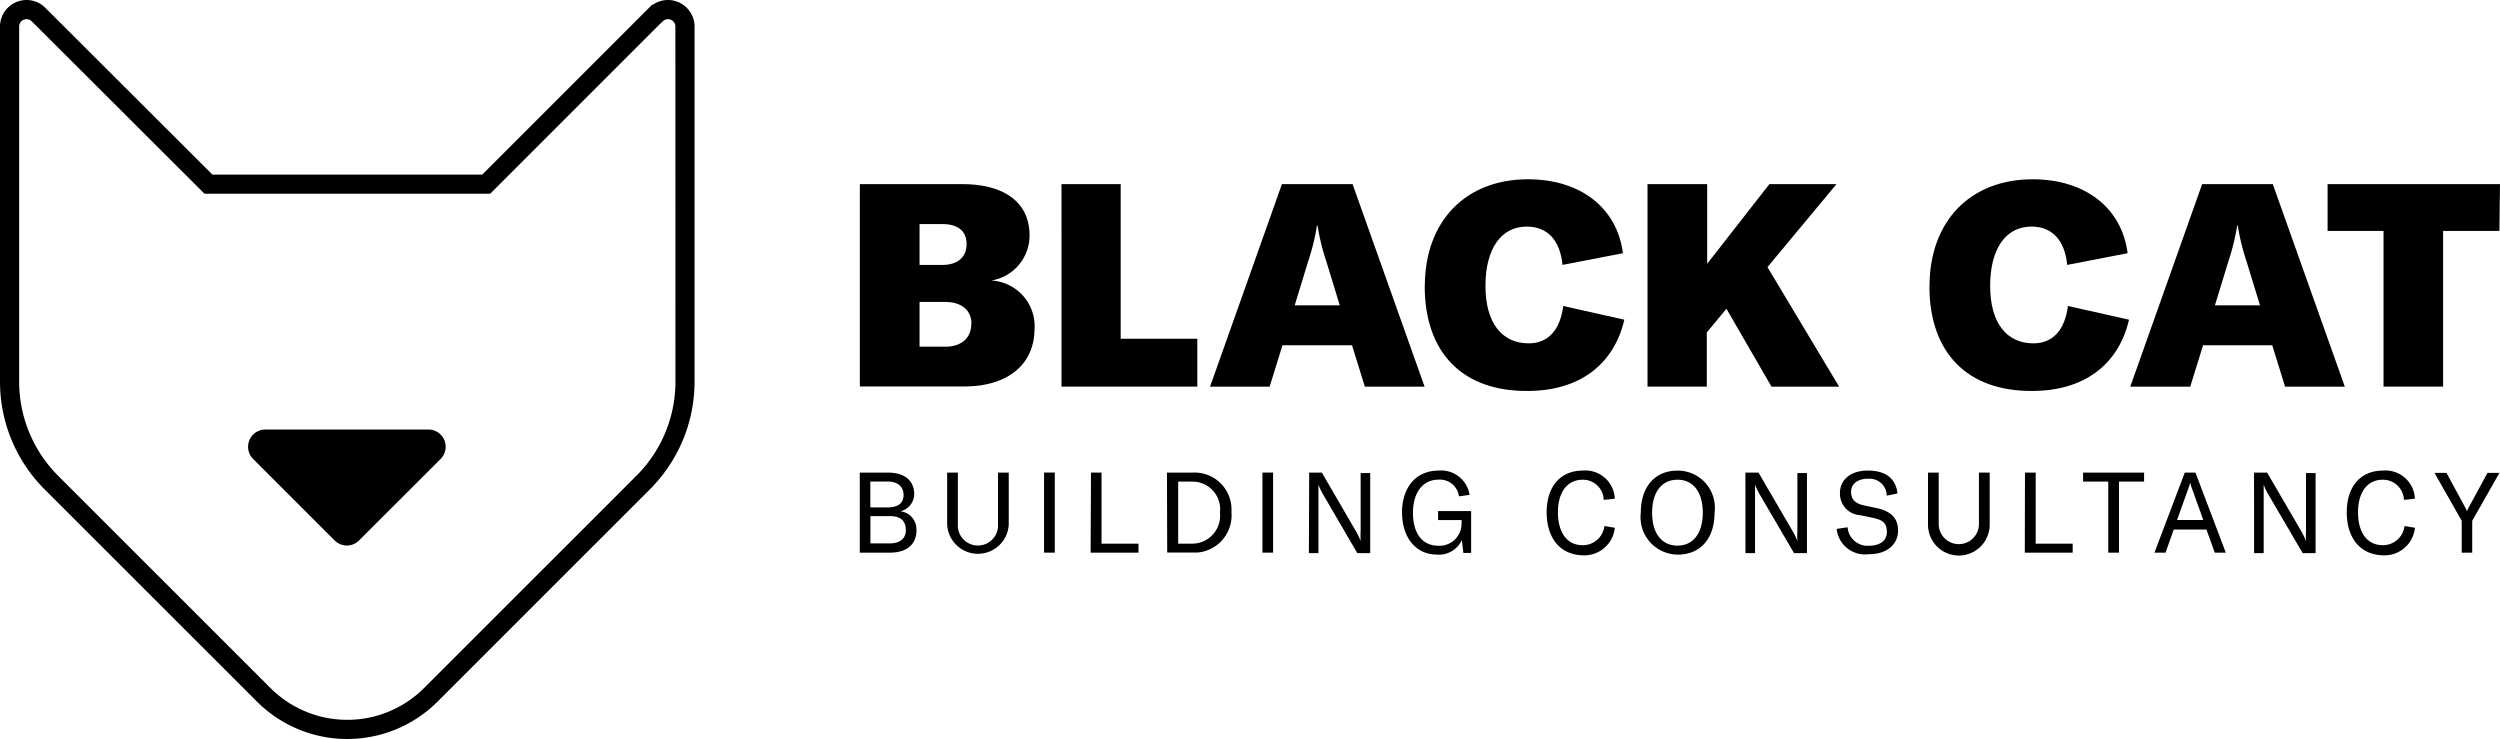
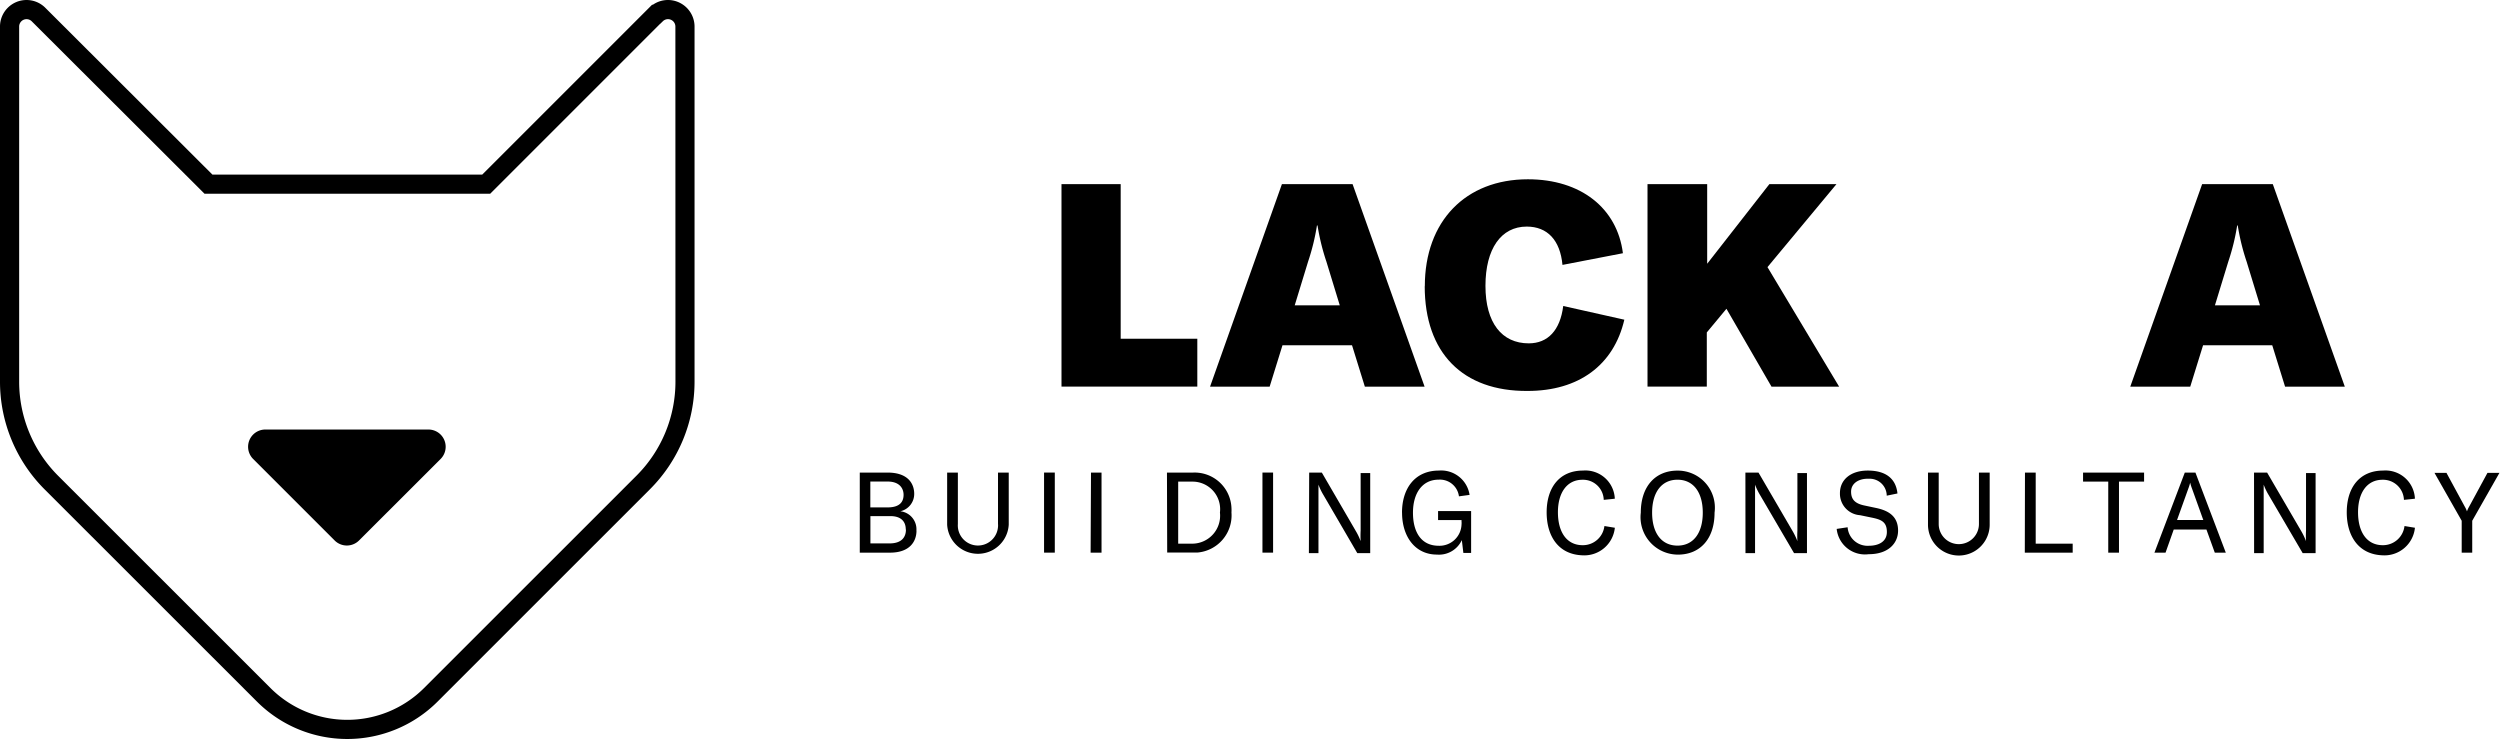
<svg xmlns="http://www.w3.org/2000/svg" width="152.79" height="45.164" viewBox="0 0 152.79 45.164">
  <g transform="translate(-623 -4495)">
-     <path d="M100.438,28.078c0,2.148-1.622,3.512-4.273,3.512h-6.4V19.227h6.27c2.582,0,4.1,1.136,4.1,3.12a2.781,2.781,0,0,1-2.342,2.769,2.8,2.8,0,0,1,2.652,2.927Zm-7.025-6.41v2.494h1.411c.872,0,1.464-.439,1.464-1.276s-.585-1.218-1.464-1.218Zm3.173,6.1c0-.855-.632-1.341-1.6-1.341H93.413v2.734h1.569c1,0,1.592-.539,1.592-1.393Z" transform="translate(585.786 4487.028)" />
    <path d="M110.82,19.227h3.618v9.448h4.683V31.6h-8.3Z" transform="translate(577.054 4487.028)" />
    <path d="M135.006,29.073h-4.25l-.784,2.529H126.33l4.391-12.375h4.32l4.4,12.375H135.79Zm-.749-2.441-.82-2.681a13.472,13.472,0,0,1-.539-2.2h-.035a13.472,13.472,0,0,1-.539,2.2l-.82,2.681Z" transform="translate(570.624 4487.028)" />
    <path d="M148.75,25.256c0-3.975,2.488-6.539,6.3-6.539,3.226,0,5.456,1.756,5.807,4.519l-3.694.714c-.141-1.516-.925-2.342-2.184-2.342-1.569,0-2.523,1.358-2.523,3.624s1.007,3.512,2.646,3.512c1.171,0,1.92-.8,2.107-2.283l3.735.837c-.65,2.787-2.792,4.355-5.913,4.355-3.975.029-6.287-2.336-6.287-6.4" transform="translate(561.329 4487.24)" />
    <path d="M176.824,26.843l-1.2,1.446V31.6H172V19.227h3.647v4.865l3.8-4.865h4.1l-4.215,5.07,4.379,7.306h-4.133Z" transform="translate(551.689 4487.028)" />
-     <path d="M201.44,25.256c0-3.975,2.488-6.539,6.3-6.539,3.226,0,5.456,1.756,5.807,4.519l-3.694.714c-.141-1.516-.925-2.342-2.184-2.342-1.569,0-2.523,1.358-2.523,3.624s1.007,3.512,2.646,3.512c1.171,0,1.92-.8,2.107-2.283l3.735.837c-.65,2.787-2.792,4.355-5.913,4.355-3.969.029-6.287-2.336-6.287-6.4" transform="translate(539.484 4487.24)" />
    <path d="M231.076,29.073h-4.227l-.784,2.529H222.4l4.391-12.375h4.32l4.4,12.375H231.86Zm-.749-2.441-.82-2.681a13.471,13.471,0,0,1-.539-2.2h-.035a13.471,13.471,0,0,1-.539,2.2l-.82,2.681Z" transform="translate(530.794 4487.028)" />
-     <path d="M253.5,22.084H250.06V31.6h-3.641V22.084H243V19.227h10.537Z" transform="translate(522.253 4487.028)" />
    <path d="M93.226,52.885c0,.632-.381,1.346-1.622,1.346H89.76V49.337h1.7c1.288,0,1.627.72,1.627,1.3a1.083,1.083,0,0,1-.849,1.065,1.106,1.106,0,0,1,.983,1.183m-2.816-3v1.581h1.054c.837,0,.978-.433.978-.773s-.2-.808-.978-.808Zm2.166,2.927c0-.457-.263-.814-.937-.814H90.41v1.668h1.171c.755,0,1-.4,1-.843Z" transform="translate(585.786 4474.545)" />
    <path d="M99.536,49.337v3.144a1.229,1.229,0,0,0,2.453.17.824.824,0,0,0,0-.17V49.337h.656v3.185a1.885,1.885,0,0,1-3.764,0V49.337Z" transform="translate(582.005 4474.545)" />
    <rect width="0.656" height="4.894" transform="translate(686.809 4523.881)" />
-     <path d="M113.883,49.337h.644v4.344h2.26v.55H113.86Z" transform="translate(575.794 4474.545)" />
+     <path d="M113.883,49.337h.644v4.344v.55H113.86Z" transform="translate(575.794 4474.545)" />
    <path d="M121.83,49.336h1.6a2.254,2.254,0,0,1,2.342,2.154,2.349,2.349,0,0,1,0,.287,2.277,2.277,0,0,1-2.09,2.447h-1.838Zm1.581,4.344a1.708,1.708,0,0,0,1.657-1.9,1.686,1.686,0,0,0-1.645-1.891h-.907v3.793Z" transform="translate(572.49 4474.546)" />
    <rect width="0.65" height="4.894" transform="translate(700.156 4523.881)" />
    <path d="M136.663,49.337h.773l2.072,3.565a3.661,3.661,0,0,1,.3.626,6.017,6.017,0,0,1,0-.65V49.366h.585V54.26h-.79L137.53,50.7a3.662,3.662,0,0,1-.3-.626V54.26h-.585Z" transform="translate(566.349 4474.545)" />
    <path d="M146.37,51.693c0-1.5.808-2.57,2.254-2.57A1.756,1.756,0,0,1,150.5,50.61l-.65.088a1.171,1.171,0,0,0-1.241-1.019c-1,0-1.569.825-1.569,2.02s.509,2.02,1.575,2.02a1.347,1.347,0,0,0,1.393-1.3v0a1,1,0,0,0,0-.187V52.15h-1.434V51.6h2.02v2.558h-.474l-.094-.784a1.539,1.539,0,0,1-1.522.884c-1.323,0-2.131-1.089-2.131-2.564" transform="translate(562.315 4474.636)" />
    <path d="M161.47,51.675c0-1.5.773-2.552,2.225-2.552a1.8,1.8,0,0,1,1.937,1.658v.01a.159.159,0,0,1,0,.053l-.673.07a1.265,1.265,0,0,0-1.3-1.229h0c-.954,0-1.5.8-1.5,1.985s.515,2.014,1.516,2.014A1.323,1.323,0,0,0,165,52.513l.638.105a1.879,1.879,0,0,1-1.961,1.686c-1.516-.047-2.207-1.206-2.207-2.628" transform="translate(556.055 4474.636)" />
    <path d="M171.3,51.7c0-1.6.884-2.57,2.242-2.57a2.266,2.266,0,0,1,2.266,2.57c0,1.6-.884,2.564-2.236,2.564A2.289,2.289,0,0,1,171.3,51.7m3.788,0c0-1.259-.585-2.014-1.545-2.014s-1.551.755-1.551,2.014.585,2.014,1.551,2.014,1.545-.767,1.545-2.014" transform="translate(551.979 4474.632)" />
    <path d="M182.22,49.337h.8l2.078,3.565a4.091,4.091,0,0,1,.3.626,6.01,6.01,0,0,1,0-.65V49.366h.585V54.26h-.79L183.11,50.7a3.663,3.663,0,0,1-.3-.626V54.26h-.585Z" transform="translate(547.452 4474.545)" />
    <path d="M191.76,52.692l.662-.1a1.223,1.223,0,0,0,1.31,1.13h0c.533,0,1.089-.217,1.089-.843s-.357-.761-.931-.878l-.708-.146a1.317,1.317,0,0,1-1.229-1.352c0-.82.661-1.376,1.7-1.376s1.715.439,1.815,1.4l-.656.135a1.042,1.042,0,0,0-1.042-1.036h-.117c-.585,0-1.019.3-1.019.79s.258.726.8.843l.72.152c.755.158,1.352.5,1.352,1.387,0,.761-.585,1.44-1.791,1.44a1.738,1.738,0,0,1-1.961-1.545" transform="translate(543.497 4474.632)" />
    <path d="M201.936,49.337v3.144a1.229,1.229,0,0,0,2.459,0V49.337h.656v3.185a1.885,1.885,0,1,1-3.77,0V49.337Z" transform="translate(539.55 4474.545)" />
    <path d="M211.4,49.337h.656v4.344h2.26v.55H211.39Z" transform="translate(535.358 4474.545)" />
    <path d="M221.2,49.888h-1.534v4.344h-.656V49.888h-1.54v-.55H221.2Z" transform="translate(532.838 4474.545)" />
    <path d="M228.1,52.82h-2l-.5,1.411h-.679l1.856-4.894h.65l1.856,4.894h-.673Zm-.193-.585-.685-1.908a2.778,2.778,0,0,1-.117-.375,2.778,2.778,0,0,1-.117.375l-.685,1.908Z" transform="translate(529.749 4474.545)" />
    <path d="M235.32,49.337h.8l2.078,3.565a4.093,4.093,0,0,1,.3.626,6.01,6.01,0,0,1,0-.65V49.366h.585V54.26h-.79L236.21,50.7a3.663,3.663,0,0,1-.3-.626V54.26h-.585Z" transform="translate(525.437 4474.545)" />
    <path d="M245,51.675c0-1.5.773-2.552,2.23-2.552a1.8,1.8,0,0,1,1.932,1.651.282.282,0,0,1,0,.07l-.667.07a1.276,1.276,0,0,0-1.305-1.229c-.96,0-1.5.8-1.5,1.985s.515,2.014,1.516,2.014a1.323,1.323,0,0,0,1.323-1.171l.638.105a1.873,1.873,0,0,1-1.955,1.686C245.7,54.257,245,53.1,245,51.675" transform="translate(521.424 4474.636)" />
    <path d="M255.823,52.294l-1.663-2.927h.732l1.124,2.072a1.541,1.541,0,0,1,.129.281,1.543,1.543,0,0,1,.129-.281l1.124-2.072h.732l-1.663,2.927v1.949h-.644Z" transform="translate(517.626 4474.533)" />
    <path d="M40.827,0a1.628,1.628,0,0,1,1.621,1.6V23.332A9.29,9.29,0,0,1,39.724,29.9L26.745,42.877a7.809,7.809,0,0,1-11.043,0L2.718,29.9A9.307,9.307,0,0,1,0,23.333V1.6A1.622,1.622,0,0,1,2.748.455l.007.007L12.981,10.67H29.473L39.852.291H39.9A1.615,1.615,0,0,1,40.8,0Zm.45,1.613a.453.453,0,0,0-.45-.442H40.82a.448.448,0,0,0-.307.126l-.17.165h-.006L29.958,11.841H12.5L1.932,1.295a.451.451,0,0,0-.761.318v21.72a8.136,8.136,0,0,0,2.376,5.739L16.53,42.049a6.639,6.639,0,0,0,9.388,0L38.9,29.071a8.119,8.119,0,0,0,2.381-5.739Z" transform="translate(623 4495)" />
    <path d="M37.669,46.644l-4.988,4.982a1.054,1.054,0,0,1-1.487,0l-4.982-4.982a1.054,1.054,0,0,1,.743-1.8h9.952a1.054,1.054,0,0,1,.761,1.8" transform="translate(612.26 4476.407)" />
  </g>
</svg>